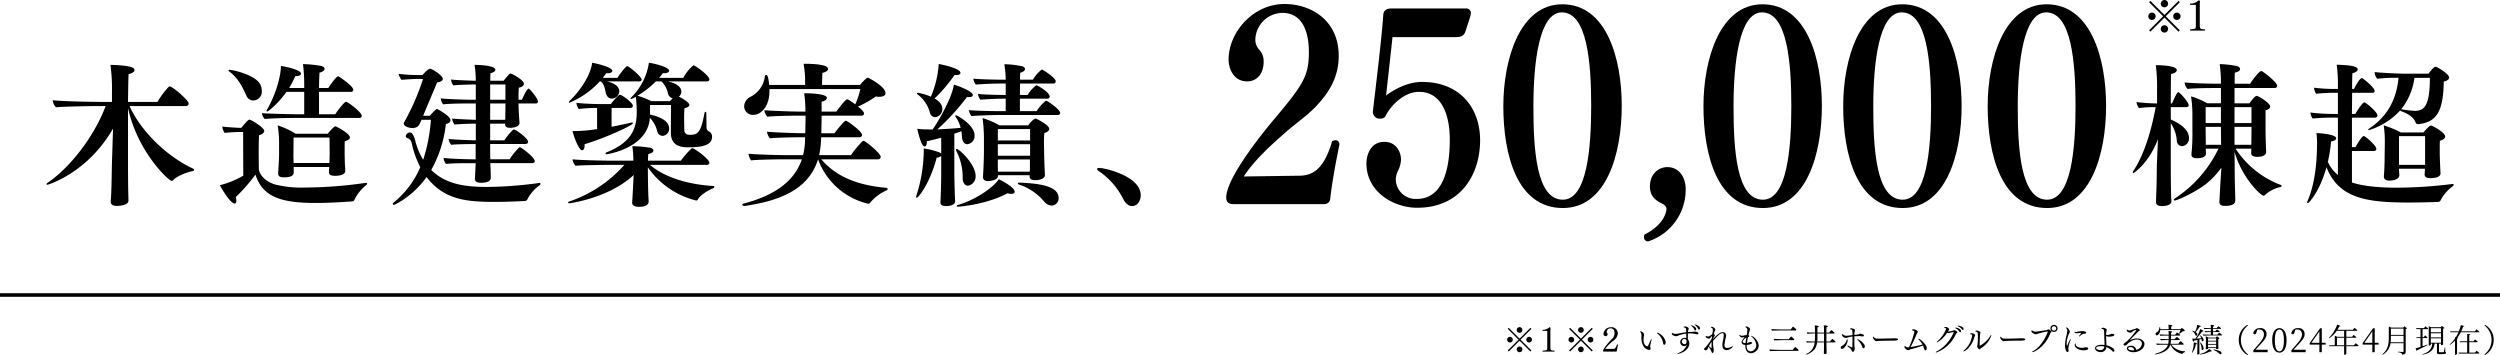
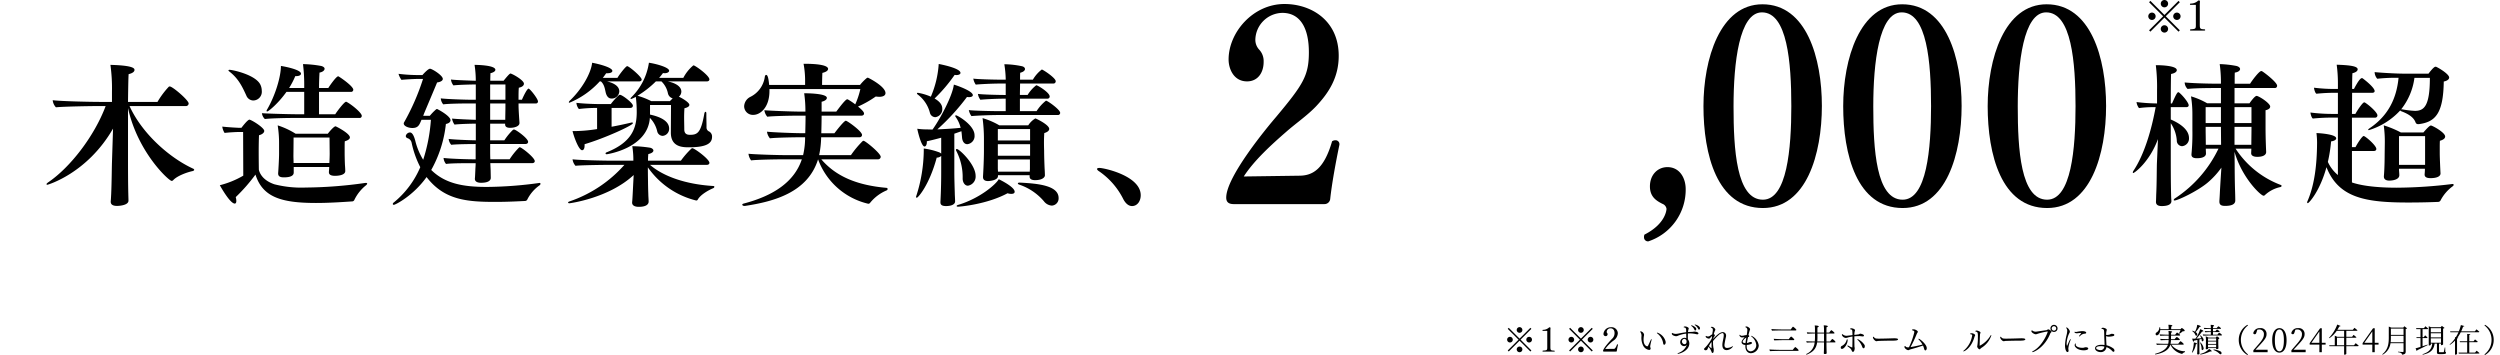
<svg xmlns="http://www.w3.org/2000/svg" width="696.656" height="98.931" viewBox="0 0 696.656 98.931">
  <g id="グループ_9" data-name="グループ 9" transform="translate(-210 -301)">
    <g id="header" transform="translate(210 301)">
      <g id="グループ_4" data-name="グループ 4">
        <g id="グループ_1" data-name="グループ 1">
          <path id="パス_1" data-name="パス 1" d="M35.8,55.917c0,1.247-2.408,1.462-3.182,1.462-1.247,0-1.763-.43-1.763-1.161v-.172c.043-.3.086-1.161.129-2.021.129-2.623.172-7.7.215-8.772l.3-9.417C24.273,48.392,13.223,51.488,13.223,51.488c-.172,0-.258-.043-.258-.172s.172-.3.473-.516c6.149-4.171,12.857-12.857,16-21.242H26.94c-1.806,0-9.331.129-11.352.344a3.315,3.315,0,0,1-.9-1.978c2.322.3,10.535.473,13.2.473H31.2V25.559a47.4,47.4,0,0,0-.43-7.482c6.579.172,6.708,1.032,6.708,1.419,0,.43-.473.9-1.634,1.161-.086,1.2-.129,4.257-.172,7.74h8.212a23.594,23.594,0,0,1,3.139-4.214.409.409,0,0,1,.3-.086c.774,0,5.246,3.827,5.246,4.73a.748.748,0,0,1-.817.731H36.1c3.483,7.654,11.094,14.405,17.759,17.458a.41.41,0,0,1,.258.3c0,.129-.129.258-.387.344-1.634.344-4.343,1.333-5.461,2.537a.6.6,0,0,1-.43.215c-.774,0-9.46-7.955-12.168-20.3V44.393c0,1.032,0,6.665.086,9.718,0,.387.043,1.29.043,1.763v.043Z" />
          <path id="パス_2" data-name="パス 2" d="M67.747,36.782H66.586c-.6,0-2.58.086-4,.258a4.152,4.152,0,0,1-.645-1.763c1.333.172,4.472.344,4.816.344h.516c.129-.172,1.72-2.279,2.236-2.279a.325.325,0,0,1,.172.043c1.032.387,3.956,2.279,3.956,3.1,0,.559-.731,1.032-1.462,1.2-.043.817-.086,2.709-.086,4.558,0,2.537.043,5.031.043,5.031.086.43.645,2.838,4.343,4.085a30.3,30.3,0,0,0,8.729.9,121.953,121.953,0,0,0,16.641-1.29h.129c.215,0,.344.086.344.215s-.129.258-.3.43A11.646,11.646,0,0,0,98.75,55.7a.7.7,0,0,1-.688.43c-2.58.172-6.278.43-10.019.43-9.761,0-14.877-1.677-16.855-7.912a47.567,47.567,0,0,1-5.5,6.278A3.894,3.894,0,0,1,65.856,56c0,.473-.172.731-.43.731-1.333,0-4-4.816-4.171-5.117a24.894,24.894,0,0,0,6.536-2.666l-.043-12.169Zm.9-10.148c-1.118-2.451-2.193-4.73-4.687-6.665-.215-.172-.3-.258-.3-.344s.129-.172.3-.172c.817,0,7.568,1.419,8.686,4.343a3.911,3.911,0,0,1,.3,1.5,2.436,2.436,0,0,1-2.322,2.709,2.136,2.136,0,0,1-1.978-1.376Zm13.072,6.235c-1.72,0-6.321.086-7.912.3a2.709,2.709,0,0,1-.817-1.634c1.118.129,8,.3,9.417.3h2.365V25.6H79.83c-2.365,3.311-5.031,5.461-5.375,5.461-.129,0-.172-.043-.172-.172a.686.686,0,0,1,.129-.344c2.322-3.956,3.87-9.2,3.87-12.169,1.419.215,5.59,1.075,5.59,2.15,0,.387-.473.688-1.333.688h-.258a22.068,22.068,0,0,1-1.72,3.311h4.214V23.366a45.565,45.565,0,0,0-.344-5.5,31.169,31.169,0,0,1,5.074.516c.645.172.946.473.946.774,0,.43-.473.9-1.419,1.075-.043.9-.129,2.537-.129,4.3h2.58c.473-.774,2.236-3.268,2.752-3.268a.158.158,0,0,1,.129.043c.688.387,4.085,2.752,4.085,3.7a.613.613,0,0,1-.688.6H88.9v6.235h4.515c.6-.946,2.537-3.483,3.01-3.483a.259.259,0,0,1,.172.043c1.462.774,4.214,3.053,4.214,3.87a.577.577,0,0,1-.645.6H81.723ZM96.213,47.661c0,1.2-2.107,1.333-2.838,1.333-1.118,0-1.72-.3-1.72-.989v-.086c0-.3.086-.86.086-1.376h-9.89v1.505c0,.473-.172,1.376-2.752,1.376-.989,0-1.591-.258-1.591-1.075V48.22c.043-.387.258-3.913.258-5.332V40.136a31.263,31.263,0,0,0-.387-5.2,21.908,21.908,0,0,1,4.988,2.322h8.987c.516-.688,1.72-2.064,2.15-2.064.129,0,4,1.978,4,3.1,0,.387-.387.774-1.419,1.075-.043.387-.043,1.2-.043,1.935v1.376c0,.774.043,2.494.086,3.354.043.43.086,1.29.086,1.591v.043ZM91.827,38.33H81.808c0,1.247-.043,5.031-.043,5.031,0,.645.043,1.419.043,2.064h9.976c.043-.774.086-1.935.086-2.58Z" />
          <path id="パス_3" data-name="パス 3" d="M150.392,50.972c.129,0,.215.086.215.258a.513.513,0,0,1-.215.387,10.675,10.675,0,0,0-3.44,3.956.7.7,0,0,1-.645.43c-1.634.086-4.859.258-8.213.258-7.912,0-14.276-.473-19.221-6.923-3.741,5.246-8.729,7.74-9.116,7.74-.215,0-.3-.129-.3-.258a.6.6,0,0,1,.258-.387,25.6,25.6,0,0,0,7.4-9.847,26.977,26.977,0,0,1-2.408-6.794,1.682,1.682,0,0,0-1.161-1.29.673.673,0,0,1-.473-.6,1.245,1.245,0,0,1,1.161-.989c.43,0,.989.387,1.5,2.365a18.692,18.692,0,0,0,2.193,5.246,46.517,46.517,0,0,0,2.15-11.137h-2.623l-.129.3c-.516,1.247-.9,1.978-2.408,1.978-1.2,0-2.408-.559-2.408-1.247a.694.694,0,0,1,.129-.387,64.207,64.207,0,0,0,5.246-12.04H116.9c-1.677,0-4.171.172-5.031.258a5.084,5.084,0,0,1-.817-1.677,45.518,45.518,0,0,0,6.106.344h.559c.516-.6,1.634-1.763,2.107-1.763.559,0,3.569,1.849,3.569,2.838,0,.473-.6.86-1.591.989-.989,2.408-2.494,5.934-3.612,8.6l-.258.688h1.849a13.886,13.886,0,0,1,1.763-1.806c.086-.043.129-.086.215-.086a.328.328,0,0,1,.215.086c.3.129,3.569,1.892,3.569,3.053,0,.43-.387.86-1.29,1.032a33.566,33.566,0,0,1-4.085,12.814c3.956,3.913,9.159,4.73,15.522,4.73a110.52,110.52,0,0,0,14.663-1.118h.043Zm-13.76-5.5.086,1.849.043,2.236c0,.258-.043,1.376-2.709,1.376-1.161,0-1.72-.43-1.72-1.075v-.129c.043-.258.086-1.462.129-2.322,0-.473.086-1.161.086-1.935H131.3c-1.462,0-5.676,0-7.009.215a2.927,2.927,0,0,1-.688-1.677c1.419.215,6.579.387,8.6.387h.344V40.136c-1.548,0-5.461.043-6.794.215a2.852,2.852,0,0,1-.731-1.634c1.247.172,5.2.344,7.568.387V34.46c-1.333,0-4.558.086-5.934.258a3.861,3.861,0,0,1-.688-1.677c1.161.129,4.9.3,6.622.344V28.827h-2.107c-1.2,0-5.547.043-6.966.258a2.927,2.927,0,0,1-.688-1.677c1.462.215,7.052.387,8.557.387h1.2V23.538c-1.333,0-4.859.086-6.235.258a3.261,3.261,0,0,1-.688-1.634c1.376.172,5.5.3,6.923.344a29.251,29.251,0,0,0-.344-4.429c.43,0,5.8.043,5.8,1.376,0,.344-.43.731-1.376.946,0,.43-.043,1.161-.043,2.107h3.7c.645-.774,1.634-2.021,1.935-2.021a.611.611,0,0,1,.258.086c.989.387,3.483,1.892,3.483,2.752,0,.516-.516.946-1.419,1.118-.086.774-.086,2.236-.086,3.354h.946c.645-1.5,1.505-3.1,1.849-3.1.387,0,2.623,2.838,2.623,3.569a.533.533,0,0,1-.6.559H144.5v.516c0,1.376.258,4.816.258,4.816v.129c0,.9-1.333,1.333-2.623,1.333-.946,0-1.376-.344-1.376-.946V34.46h-4.171V39.1h3.956a16.707,16.707,0,0,1,2.408-2.924.621.621,0,0,1,.3-.086c.473,0,3.913,2.451,3.913,3.44,0,.387-.344.6-.774.6h-9.8v1.892c0,.6,0,1.462.043,2.365h5.375a19.864,19.864,0,0,1,2.623-3.268c.086-.043.129-.086.215-.086.473,0,4.171,2.881,4.171,3.87,0,.344-.3.559-.731.559H136.632Zm4.214-21.93h-4.257v4.257h4.257Zm-.043,9.374c0-.731.043-2.107.043-3.01V28.827h-4.257v4.558H140.8Z" />
          <path id="パス_4" data-name="パス 4" d="M181.137,45.941c3.655,3.182,9.89,5.418,17.63,5.891.215,0,.3.129.3.215a.459.459,0,0,1-.3.387c-1.419.6-3.526,1.806-4.3,3.139a.474.474,0,0,1-.473.3,23.133,23.133,0,0,1-13.459-9.245c0,1.978.043,3.956.043,3.956,0,.86.043,2.494.086,3.655,0,.387.086,1.462.086,1.935,0,.387-.172,1.462-2.752,1.462-1.247,0-1.849-.473-1.849-1.161v-.129c.043-.387.086-.645.3-5.117l.129-2.451c-7.009,6.493-17.845,7.869-17.888,7.869-.258,0-.387-.086-.387-.215,0-.086.129-.215.387-.3A35.837,35.837,0,0,0,174,45.941h-4c-2.107,0-8.213.086-9.632.258a3.332,3.332,0,0,1-.817-1.806c1.462.215,8.471.387,11.48.387h5.461a23.87,23.87,0,0,0-.3-4.042,34.242,34.242,0,0,1,4.988.43c.559.129.9.473.9.774,0,.387-.43.774-1.419.989a17.616,17.616,0,0,0-.086,1.849h9.159a23.762,23.762,0,0,1,2.967-3.4c.086-.043.129-.086.215-.086.6,0,4.773,3.053,4.773,4.085,0,.344-.3.559-.731.559H181.136Zm-12-23.262c1.634.387,3.44,1.2,3.44,2.8a2.083,2.083,0,0,1-2.193,1.978c-.774,0-1.29-.6-1.548-1.5-.258-.946-.344-2.322-1.376-3.268h-.344a23.483,23.483,0,0,1-8.428,5.934c-.129,0-.172-.043-.172-.129a.709.709,0,0,1,.215-.387c3.4-3.225,5.934-7.611,6.278-10.621,1.462.258,5.633,1.247,5.633,2.279,0,.344-.473.645-1.333.645h-.387c-.3.43-.6.86-.946,1.29h4.085c.473-.86,2.322-3.268,2.709-3.268.516,0,4.042,2.967,4.042,3.741,0,.3-.3.516-.731.516H169.14Zm1.29,7.4v5.246c1.806-.344,3.655-.731,5.461-1.161.086,0,.129-.043.215-.043.172,0,.258.086.258.215,0,.6-7.912,4.214-13.458,5.848v.387c0,.86-.3,1.29-.688,1.29-.946,0-2.322-3.827-2.666-5.332h.731a42.977,42.977,0,0,0,6.106-.559V30.075a40.645,40.645,0,0,0-5.074.3,3.056,3.056,0,0,1-.688-1.72c1.677.215,4.9.344,6.364.344h3.225a17.13,17.13,0,0,1,2.279-2.494.611.611,0,0,1,.258-.086c.645,0,3.612,2.279,3.612,3.01,0,.344-.215.645-.731.645h-5.2Zm16.555-.817h-5.848v2.666c4,.86,5.332,2.365,5.332,3.913a1.982,1.982,0,0,1-1.806,2.021,1.6,1.6,0,0,1-1.505-1.2,7.861,7.861,0,0,0-2.064-3.827c-.559,8.514-11.954,10.148-12,10.148-.215,0-.344-.086-.344-.215s.086-.258.344-.344c7.009-2.8,8.342-6.751,8.342-11.223a32.619,32.619,0,0,0-.258-4.214,7.046,7.046,0,0,1-1.29.6c-.129,0-.172-.043-.172-.129s.086-.215.258-.387a16.956,16.956,0,0,0,4.859-9.589c1.806.258,5.633,1.247,5.633,2.236,0,.344-.473.688-1.29.688-.129,0-.258-.043-.43-.043a16.178,16.178,0,0,1-1.075,1.333h6.751a11.219,11.219,0,0,1,2.795-3.483,1.094,1.094,0,0,1,.3.086c1.29.688,4.171,2.924,4.171,3.827,0,.344-.3.559-.731.559H186.082c2.666.559,3.784,1.677,3.784,2.838a1.884,1.884,0,0,1-.688,1.419c1.2.559,2.924,1.677,2.924,2.279,0,.387-.43.731-1.376.946-.043.688-.086,1.591-.086,2.494,0,1.247.043,2.537.043,3.4,0,1.419.989,1.505,1.591,1.505,2.064,0,3.053-.516,4-5.934.043-.3.215-.473.344-.473s.215.172.215.473v.6c0,.9.043,1.935.043,2.795v.516a1.208,1.208,0,0,0,.6,1.032,1.584,1.584,0,0,1,.946,1.548c0,1.72-1.333,2.924-6.493,2.924-1.806,0-4.988-.129-4.988-4.085l.043-7.7Zm-.3-1.075c.129-.172.473-.473.774-.774a1.872,1.872,0,0,1-1.333-1.419,6.389,6.389,0,0,0-1.806-3.311h-1.548a26.92,26.92,0,0,1-5.117,4,20.263,20.263,0,0,1,3.827,1.5h5.2Z" />
          <path id="パス_5" data-name="パス 5" d="M228.867,44.393c4.257,4.988,10.363,7.267,18.189,7.955a.362.362,0,0,1,.3.3.494.494,0,0,1-.344.43,11.842,11.842,0,0,0-4.515,3.4.627.627,0,0,1-.559.3,19.639,19.639,0,0,1-13.975-12.384c-2.881,9.288-12.427,11.782-20.339,12.986h-.215c-.344,0-.559-.172-.559-.344,0-.129.086-.215.344-.3,8.385-2.193,14.146-6.063,16.253-12.341H218.46c-1.806,0-7.482.086-9.159.3a3.9,3.9,0,0,1-.731-1.849c1.548.172,7.654.387,11.008.387h4.214a21.062,21.062,0,0,0,.559-4.988h-.774c-1.806,0-7.353.086-9.03.3a3.617,3.617,0,0,1-.817-1.849c1.505.172,7.267.43,10.664.43.043-1.677.086-3.526.086-4.9h-1.763c-1.806,0-7.224.086-8.9.3A3.48,3.48,0,0,1,213,30.719c1.548.129,7.439.387,10.793.387h.645v-.129a33.954,33.954,0,0,0-.344-4.988c1.247,0,6.321.086,6.321,1.29,0,.43-.516.86-1.462,1.075v2.752h4.085c2.064-2.8,2.795-3.44,3.053-3.44a.611.611,0,0,1,.258.086,17.786,17.786,0,0,1,1.978,1.333,22.489,22.489,0,0,0,1.419-4.257H214.418v.516c0,4.687-2.623,6.665-4.472,6.665a2.422,2.422,0,0,1-2.58-2.408,3.081,3.081,0,0,1,1.677-2.58,7.347,7.347,0,0,0,4.085-5.633c.043-.344.215-.516.387-.516.473,0,.688,1.333.817,2.8h10.019V22.291a25.086,25.086,0,0,0-.43-4.515h.43c3.827,0,6.407.473,6.407,1.419,0,.43-.473.86-1.591,1.118-.043.946-.086,2.494-.086,3.354h10.578a12.711,12.711,0,0,1,1.849-1.892.572.572,0,0,1,.344-.129c.086,0,4.9,2.408,4.9,4.3,0,.645-.645,1.032-1.72,1.032a8.4,8.4,0,0,1-.989-.086,28.778,28.778,0,0,1-4.945,2.8c.086.086,1.677,1.29,1.677,1.935,0,.344-.258.6-.731.6H228.952c0,1.548-.043,3.268-.086,4.9h3.655s2.623-3.483,3.182-3.483c.387,0,4.515,2.924,4.515,3.956a.658.658,0,0,1-.731.645H228.823a26.238,26.238,0,0,1-.559,4.988h8.858a27.1,27.1,0,0,1,3.268-3.913.611.611,0,0,1,.258-.086c.473,0,4.773,3.483,4.773,4.472a.729.729,0,0,1-.774.688H228.866Z" />
          <path id="パス_6" data-name="パス 6" d="M266.148,56.132c0,.774-.946,1.29-2.537,1.29-1.161,0-1.548-.387-1.548-1.032v-.172c0-.043.215-3.483.215-8.213V43.447a1.774,1.774,0,0,1-1.247.473c-2.064,7.654-5.2,11.18-5.547,11.18-.129,0-.215-.086-.215-.258a1.094,1.094,0,0,1,.086-.3,42.176,42.176,0,0,0,2.064-12.47v-.688a19.488,19.488,0,0,1,4.214,1.032,2.1,2.1,0,0,1,.645.387V38.373c-1.419.387-2.752.731-4,.989v.215c0,.774-.3,1.247-.645,1.247-.946,0-1.978-4.6-2.021-4.945a18.2,18.2,0,0,0,2.064.172c.731,0,1.462.043,2.193.043,2.064-2.881,5.547-9.331,5.934-12.513.946.258,5.289,1.806,5.289,2.924,0,.344-.387.559-1.032.559a3.046,3.046,0,0,1-.6-.043,61.213,61.213,0,0,1-8.256,9.03c2.15-.086,4.343-.215,6.493-.43a8.908,8.908,0,0,0-1.376-3.01.572.572,0,0,1-.129-.3c0-.129.086-.172.215-.172.43,0,5.16,2.752,5.16,5.547a2.275,2.275,0,0,1-2.021,2.494c-.774,0-1.376-.688-1.462-1.892-.043-.473-.086-1.075-.172-1.72-.645.215-1.333.473-1.978.688V48.091c0,1.634.086,4.386.129,5.719,0,.559.086,1.72.086,2.279v.043Zm-5.719-28.68c1.806,1.032,2.15,2.064,2.15,2.838a2.246,2.246,0,0,1-1.935,2.365,1.586,1.586,0,0,1-1.505-1.2,9.25,9.25,0,0,0-3.4-5.117c-.172-.129-.215-.215-.215-.3,0-.129.086-.172.3-.172a15.336,15.336,0,0,1,3.569,1.075,27.449,27.449,0,0,0,2.193-9.116c.215.043,6.063,1.118,6.063,2.494,0,.344-.43.6-1.161.6-.129,0-.3-.043-.473-.043a43.143,43.143,0,0,1-5.59,6.579Zm7.826,22.36a15.865,15.865,0,0,0-1.763-7.74.464.464,0,0,1-.086-.3c0-.172.086-.258.215-.258.688,0,5.246,4.3,5.246,7.482a2.57,2.57,0,0,1-2.15,2.752c-.774,0-1.419-.774-1.462-1.935Zm-1.29,7.783c-.258,0-.387-.086-.387-.172,0-.129.172-.258.473-.344,5.977-1.806,10.449-5.676,11.266-7.138,1.591.774,4.429,2.365,4.429,3.483,0,.387-.3.6-.946.6a3.422,3.422,0,0,1-1.032-.172c-5.633,3.053-13.115,3.741-13.8,3.741Zm11.094-25.542c-1.892,0-6.364.172-7.353.3a4.169,4.169,0,0,1-.731-1.677c.946.172,6.493.3,8.6.3h1.677V27.5h-.6c-1.892,0-5.461.172-6.45.3a3.429,3.429,0,0,1-.688-1.634c.946.172,5.5.3,7.611.3h.129V23.281h-1.634c-1.892,0-5.719.172-6.708.3a4.087,4.087,0,0,1-.688-1.677c.946.172,5.848.3,7.955.3h1.075v-.215a28.949,28.949,0,0,0-.387-4.085,24.454,24.454,0,0,1,4.945.559c.516.129.817.43.817.774,0,.387-.43.817-1.333,1.032-.043.43-.043,1.118-.043,1.935h3.569a9.7,9.7,0,0,1,2.494-2.838c.258,0,3.87,2.322,3.87,3.268a.621.621,0,0,1-.688.645h-9.245c0,.989-.043,2.107-.043,3.182h2.15a9.977,9.977,0,0,1,2.408-2.709c.387,0,3.741,2.021,3.741,3.139a.6.6,0,0,1-.645.6h-7.654v3.483h4.644a11.672,11.672,0,0,1,2.623-2.924c.43,0,3.956,2.494,3.956,3.4a.6.6,0,0,1-.645.6H278.059Zm8.858,16.77H278.1v.215c0,1.333-2.709,1.419-2.752,1.419-.946,0-1.419-.387-1.419-1.118v-.172s.258-4,.258-7.267V38.761a43.562,43.562,0,0,0-.387-5.848,20.587,20.587,0,0,1,4.687,2.021h8.041A6.024,6.024,0,0,1,288.508,33c.172,0,3.87,1.763,3.87,2.924,0,.43-.387.86-1.376,1.161-.043.645-.086,1.677-.086,2.58,0,1.247.043,2.322.043,2.322,0,1.634.086,3.827.129,4.859.043.6.086,1.548.086,2.064,0,.258-.387,1.29-2.752,1.29-1.118,0-1.505-.43-1.505-.989v-.387Zm.129-12.857h-8.987v3.182h8.987Zm0,4.214h-8.987v3.225h8.987ZM287,44.437h-8.944v2.451c0,.344.043.645.043.946h8.858c0-.3.043-.559.043-.817Zm-2.8,6.45c5.246.258,10.793.86,10.793,4.3a2,2,0,0,1-1.892,2.107,3.012,3.012,0,0,1-2.193-1.2,15.516,15.516,0,0,0-6.88-4.644c-.258-.086-.387-.215-.387-.344s.172-.215.473-.215h.086Z" />
          <path id="パス_7" data-name="パス 7" d="M313.018,55.487a20.512,20.512,0,0,0-6.665-7.7c-.43-.258-.645-.516-.645-.688,0-.215.258-.3.688-.3,1.247,0,11.481,2.193,11.481,7.611,0,1.677-.989,3.01-2.408,3.01C314.609,57.422,313.749,56.863,313.018,55.487Z" />
          <path id="パス_8" data-name="パス 8" d="M343.88,56.88c-1.254,0-2.178-.363-2.178-1.815,0-5.881,11.615-19.82,13.859-22.434,7.589-9.075,9.173-11.544,9.173-18.078,0-6.679-2.376-10.963-7.392-10.963a7.654,7.654,0,0,0-7.523,7.4,4.024,4.024,0,0,0,1.122,2.9,4.618,4.618,0,0,1,1.188,3.2v.145c0,3.049-1.65,5.445-4.62,5.445-3.762,0-5.147-3.558-5.147-6.1,0-7.551,6.8-15.464,15.574-15.464,7.458,0,15.113,4.574,15.113,14.448,0,6.026-2.771,10.309-6.335,14.085-2.508,2.614-5.609,4.719-8.249,7.042-4.092,3.557-8.976,7.986-11.879,12.488l15.442-.218c3.762,0,6.93-1.815,9.173-9.583a1.55,1.55,0,0,1,.858-.291,1.078,1.078,0,0,1,1.188,1.162v.073c-1.056,5.082-2.112,10.89-2.574,15.174a1.6,1.6,0,0,1-1.584,1.379h-25.21Z" />
-           <path id="パス_9" data-name="パス 9" d="M388.033,10.343c-.264,2.759-1.452,13.141-1.782,16.263,1.716-1.307,5.676-3.775,10.031-3.775,10.361,0,16.168,7.042,16.168,16.263,0,9.293-5.213,18.8-17.554,18.8-6.468,0-14.123-4.356-14.123-12.342,0-2.033.924-6.026,5.016-6.026,3.168,0,4.62,2.686,4.62,5.01a8.4,8.4,0,0,1-.858,3.122,5.352,5.352,0,0,0-.594,2.4,5.527,5.527,0,0,0,5.874,5.373c6.863,0,9.173-7.478,9.173-16.48,0-7.26-2.441-13.359-8.579-13.359-3.63,0-7.523,3.049-9.5,7.042a2.086,2.086,0,0,1-1.32.436,1.9,1.9,0,0,1-2.045-1.96c.858-7.26,2.441-20.256,2.9-26.863.066-1.089.594-1.887,2.31-1.887h20.722a1.271,1.271,0,0,1,1.386,1.379c0,.145-.066.29-.066.436-.132.653-1.452,4.574-1.452,4.574-.4,1.307-1.386,1.6-2.706,1.6h-17.62Z" />
-           <path id="パス_10" data-name="パス 10" d="M418.921,29.582c0-13.141,4.62-28.387,16.433-28.387,12.341,0,16.565,15.1,16.565,28.314,0,13.431-4.29,28.46-16.433,28.46-12.8,0-16.565-14.956-16.565-28.387Zm24.484,0c0-12.2-1.122-26.136-8.183-26.136-6.335,0-7.919,14.085-7.919,26.209,0,11.906.792,25.991,8.184,25.991,6.731,0,7.919-14.23,7.919-26.064Z" />
          <path id="パス_11" data-name="パス 11" d="M459.247,67.262a1.107,1.107,0,0,1-1.122-1.162,1.421,1.421,0,0,1,.132-.726c6.006-3.049,6.138-7.042,6.138-7.188a1.767,1.767,0,0,0-1.122-1.379c-1.914-.944-3.5-2.1-3.5-4.864,0-3.267,2.178-5.373,4.884-5.373,3.3,0,5.082,2.9,5.082,6.171a15.143,15.143,0,0,1-10.427,14.52h-.066Z" />
          <path id="パス_12" data-name="パス 12" d="M474.69,29.582c0-13.141,4.62-28.387,16.433-28.387,12.341,0,16.565,15.1,16.565,28.314,0,13.431-4.29,28.46-16.433,28.46-12.8,0-16.565-14.956-16.565-28.387Zm24.484,0c0-12.2-1.122-26.136-8.183-26.136-6.335,0-7.919,14.085-7.919,26.209,0,11.906.792,25.991,8.184,25.991,6.731,0,7.919-14.23,7.919-26.064Z" />
          <path id="パス_13" data-name="パス 13" d="M513.63,29.582c0-13.141,4.62-28.387,16.433-28.387,12.341,0,16.565,15.1,16.565,28.314,0,13.431-4.29,28.46-16.433,28.46-12.8,0-16.565-14.956-16.565-28.387Zm24.484,0c0-12.2-1.122-26.136-8.183-26.136-6.335,0-7.919,14.085-7.919,26.209,0,11.906.792,25.991,8.184,25.991,6.731,0,7.919-14.23,7.919-26.064Z" />
          <path id="パス_14" data-name="パス 14" d="M553.89,29.582c0-13.141,4.62-28.387,16.433-28.387,12.341,0,16.565,15.1,16.565,28.314,0,13.431-4.29,28.46-16.433,28.46-12.8,0-16.565-14.956-16.565-28.387Zm24.484,0c0-12.2-1.122-26.136-8.183-26.136-6.335,0-7.919,14.085-7.919,26.209,0,11.906.792,25.991,8.184,25.991,6.731,0,7.919-14.23,7.919-26.064Z" />
          <path id="パス_15" data-name="パス 15" d="M605.088,56.046c0,.387-.172,1.376-2.709,1.376-1.161,0-1.591-.473-1.591-1.161v-.172c.043-.3.043-1.419.086-2.279.129-2.537.129-6.837.172-8.213l.3-6.837c-2.451,6.579-6.622,9.46-6.88,9.46-.086,0-.129-.043-.129-.172a1.043,1.043,0,0,1,.215-.516c3.01-4.558,4.988-11.309,6.149-17.673h-.172a30.148,30.148,0,0,0-4.472.258,3.406,3.406,0,0,1-.688-1.677,50.6,50.6,0,0,0,5.719.387V25.172a49.48,49.48,0,0,0-.344-7.009h.3c.774,0,5.547.086,5.547,1.376,0,.43-.473.86-1.591,1.075-.043.6-.086,4.085-.086,8.213h.344c.946-2.107,1.419-3.139,1.763-3.139.387,0,2.881,2.752,2.881,3.655,0,.344-.3.516-.645.516h-4.343V33.3c2.107.9,5.074,2.623,5.074,5.16a2.135,2.135,0,0,1-1.935,2.279,1.536,1.536,0,0,1-1.462-1.591,9.841,9.841,0,0,0-1.677-4.816V44.393c0,1.333,0,6.708.086,9.675,0,.516.043,1.333.086,1.935Zm26.4-13.631c0,.129,0,1.29-2.494,1.29-1.075,0-1.677-.387-1.677-.989v-.043c0-.258.043-.774.043-1.247h-4.386a25.855,25.855,0,0,0,12.556,10.1c.215.086.258.172.258.258,0,.172-.129.3-.344.344a9.121,9.121,0,0,0-4.3,2.236.467.467,0,0,1-.387.172c-.731,0-6.02-4.945-8.083-12.255l.043,3.354c0,2.15.043,5.16.086,6.708.043,1.2.086,2.666.086,3.526,0,1.161-1.247,1.505-2.838,1.505-1.032,0-1.591-.258-1.591-1.2V56c.043-.645.086-1.333.129-2.236,0,0,.086-1.892.43-7.052a22.3,22.3,0,0,1-3.87,4.214c-2.709,2.279-8.256,4.945-9.2,4.945-.129,0-.215-.043-.215-.129,0-.129.129-.344.43-.516a34.164,34.164,0,0,0,12.04-13.8h-3.526c0,.559.043,1.118.043,1.376,0,.43-.3,1.29-2.537,1.29-.9,0-1.505-.258-1.505-.989v-.129a59.419,59.419,0,0,0,.258-6.794v-4.3a31.418,31.418,0,0,0-.387-5.031,20.412,20.412,0,0,1,4.515,1.935h3.827V24.527h-.86c-1.505,0-6.192,0-8.428.258a2.633,2.633,0,0,1-.817-1.806c1.72.172,5.676.344,9.632.344h.473v-.43a37.046,37.046,0,0,0-.344-5.031,28.888,28.888,0,0,1,4.644.516c.688.172,1.032.516,1.032.86,0,.43-.516.86-1.462.989-.043.258-.043,1.419-.043,3.1h4.3c.43-.731,2.494-3.526,3.1-3.526a.322.322,0,0,1,.215.043c.645.344,4.214,3.1,4.214,4.042a.621.621,0,0,1-.688.645h-11.18v4.257h4.171c.086-.129,1.419-2.064,1.978-2.064a.388.388,0,0,1,.215.043c1.247.473,3.569,2.15,3.569,2.924,0,.43-.344.817-1.29,1.032v4.945c0,3.1.172,6.708.172,6.708v.043Zm-12.6-12.556h-4.257v4.429h4.257Zm0,5.5h-4.257v1.161c0,.516.043,2.58.043,3.827h4.257Zm8.514-5.5h-4.729v4.429H627.4V29.859Zm0,5.5h-4.729v4.988h4.687c0-1.075.043-3.569.043-4.3v-.688Z" />
          <path id="パス_16" data-name="パス 16" d="M655.4,42.071v8.772c3.655,1.247,9.073,1.462,12.427,1.462a130.811,130.811,0,0,0,15.566-1.032h.043c.215,0,.3.086.3.215a.455.455,0,0,1-.215.387,11.363,11.363,0,0,0-3.4,3.913.782.782,0,0,1-.688.473c-1.935.086-5.031.172-8.3.172-11.782,0-19.436-1.2-22.833-9.847-1.806,6.622-4.859,10.019-5.2,10.019-.129,0-.172-.043-.172-.215a.578.578,0,0,1,.086-.344c1.978-4.558,2.623-10.148,2.666-16.168a22.093,22.093,0,0,0-.172-2.8c1.29.043,5.5.387,5.5,1.462,0,.387-.473.731-1.419.86a41.984,41.984,0,0,1-.9,5.719,10.2,10.2,0,0,0,2.795,3.655v-16h-1.763a52.043,52.043,0,0,0-5.2.258c-.344-.129-.645-1.161-.688-1.677a48.136,48.136,0,0,0,6.536.387h1.118V25.86h-.9a49.49,49.49,0,0,0-5.074.258c-.344-.129-.645-1.161-.688-1.677a46.762,46.762,0,0,0,6.407.344h.258v-1.72a38.418,38.418,0,0,0-.344-5.031c4.257.129,5.848.516,5.848,1.29,0,.43-.473.86-1.462,1.075-.043.645-.086,2.236-.086,4.386h.516c1.247-2.365,1.849-3.01,2.193-3.01a.468.468,0,0,1,.215.043c.129.086,3.354,2.494,3.354,3.569,0,.258-.215.473-.688.473h-5.59c0,1.72-.043,3.741-.043,5.891h.946c.688-1.247,2.064-3.225,2.451-3.225a.468.468,0,0,1,.215.043c1.419.9,3.483,2.838,3.483,3.569a.621.621,0,0,1-.688.645H655.4V41h.989c.645-1.247,1.892-3.1,2.279-3.1.43,0,3.526,2.623,3.526,3.612,0,.3-.215.559-.688.559H655.4Zm21.328-21.542c.258-.344,1.462-1.935,1.935-1.935a.545.545,0,0,1,.258.043c1.161.559,3.569,2.107,3.569,2.967,0,.43-.43.9-1.505,1.118-.129,8.815-2.279,11.266-6.923,11.868h-.215a.7.7,0,0,1-.731-.516c-.559-1.462-2.107-2.365-3.913-3.053a.584.584,0,0,1-.344-.258,19.687,19.687,0,0,1-8.729,5.5c-.129,0-.215-.043-.215-.086,0-.086.129-.258.387-.43,5.2-3.483,7.525-8.3,8.084-14.061a46.335,46.335,0,0,0-5.934.258,2.932,2.932,0,0,1-.731-1.849c1.72.172,5.891.43,8.342.43h6.665ZM680.08,48.35c0,.645-.731,1.29-2.795,1.29-1.118,0-1.634-.344-1.634-.989v-.086c.043-.43.086-1.032.086-1.548h-7.224v.172c0,.43.086,1.075.086,1.634,0,1.161-1.677,1.505-2.795,1.505-.946,0-1.505-.387-1.505-1.118v-.129c.215-2.365.215-5.805.215-6.02l.043-3.139a32.7,32.7,0,0,0-.3-4.988,27.236,27.236,0,0,1,4.773,1.978h6.278c1.591-1.849,1.935-1.935,2.107-1.935.387,0,3.956,1.935,3.956,3.053,0,.473-.387.9-1.462,1.2-.043.473-.043,1.333-.043,2.064v1.333c0,1.376.172,4.988.215,5.676v.043Zm-4.3-10.406h-7.267v8h7.267Zm-6.407-7.482a25.409,25.409,0,0,0,3.569.43c2.537,0,4.171-1.29,4.171-9.2h-4.3a17.837,17.837,0,0,1-3.7,8.772h.258Z" />
        </g>
-         <line id="線_1" data-name="線 1" x2="696.656" transform="translate(0 82.206)" fill="none" stroke="#000" stroke-miterlimit="10" stroke-width="1" />
        <g id="グループ_2" data-name="グループ 2" transform="translate(12)">
          <path id="パス_17" data-name="パス 17" d="M408.774,95.438a.788.788,0,1,1,.783-.792A.78.78,0,0,1,408.774,95.438Zm5.689,2.512-3.016-3.016-3.016,3.016-.279-.288,3.016-3.007-3.016-3.016.279-.288,3.016,3.016,3.016-3.016.279.288-3.016,3.007,3.016,3.016-.279.288Zm-3.016-5.213a.788.788,0,1,1,.783-.792A.78.78,0,0,1,411.447,92.737Zm0,5.411a.788.788,0,1,1,.783-.792A.78.78,0,0,1,411.447,98.148Zm2.674-2.71a.788.788,0,1,1,.783-.792A.779.779,0,0,1,414.121,95.438Z" />
          <path id="パス_18" data-name="パス 18" d="M421.249,97.869c0,.063-.045.108-.171.108H418c-.108,0-.162-.045-.162-.108a.221.221,0,0,1,.117-.171c1.17-.045,1.206-.144,1.206-.981V92.3c0-.072-.036-.1-.081-.1h-1.107c-.108-.027-.153-.09-.153-.144s.045-.117.144-.144a2.474,2.474,0,0,0,1.6-.567.391.391,0,0,1,.288-.144c.162,0,.216.135.216.27V91.5c-.009.171-.036.4-.036.729v4.312c0,1.044.036,1.135,1.1,1.17a.2.2,0,0,1,.117.162Z" />
          <path id="パス_19" data-name="パス 19" d="M425.874,95.438a.788.788,0,1,1,.783-.792A.78.78,0,0,1,425.874,95.438Zm5.69,2.512-3.016-3.016-3.016,3.016-.279-.288,3.016-3.007-3.016-3.016.279-.288,3.016,3.016,3.016-3.016.279.288-3.016,3.007,3.016,3.016-.279.288Zm-3.016-5.213a.788.788,0,1,1,.783-.792A.781.781,0,0,1,428.548,92.737Zm0,5.411a.788.788,0,1,1,.783-.792A.781.781,0,0,1,428.548,98.148Zm2.673-2.71a.788.788,0,1,1,.784-.792A.78.78,0,0,1,431.221,95.438Z" />
          <path id="パス_20" data-name="パス 20" d="M438.538,97.842a.248.248,0,0,1-.135.135h-3.448c-.108,0-.243-.054-.243-.189,0-.261.36-1.116,2.44-3.313a2.137,2.137,0,0,0,.765-1.647c0-.729-.342-1.342-1.134-1.342a1.038,1.038,0,0,0-1.054,1.026c0,.036.009.081.009.117s.063.09.108.153a.554.554,0,0,1,.126.333.52.52,0,0,1-.558.558.6.6,0,0,1-.585-.648,2.042,2.042,0,0,1,2.044-1.836,1.74,1.74,0,0,1,1.954,1.7,2.649,2.649,0,0,1-1.188,2.008,10.784,10.784,0,0,0-2.323,2.332l2.467-.009c.126,0,.513-.27.828-1.251a.249.249,0,0,1,.081-.009c.09,0,.18.036.18.153-.153.648-.261,1.233-.333,1.729Z" />
          <path id="パス_21" data-name="パス 21" d="M447.843,96.491a2,2,0,0,0,.108.513.694.694,0,0,1,.018.135.391.391,0,0,1-.441.369,2.216,2.216,0,0,1-1.575-1.08,4.893,4.893,0,0,1-.531-2.791,1.7,1.7,0,0,0-.288-1.071c-.063-.081-.09-.126-.09-.162,0-.063.243-.063.243-.063a1.178,1.178,0,0,1,.855.918,1.761,1.761,0,0,1-.055.378,6.247,6.247,0,0,0-.09,1c0,1.755,1,1.873,1.009,1.873.126,0,.2-.081.261-.2.225-.441.513-1.116.747-1.6.063-.126.135-.2.18-.2.027,0,.054.036.054.1a.6.6,0,0,1-.027.162,14.129,14.129,0,0,0-.378,1.719Zm4.321-1.071c0,.234-.144.648-.414.648-.081,0-.162-.045-.234-.171a1.692,1.692,0,0,1-.081-.387,4.308,4.308,0,0,0-1.611-2.593.193.193,0,0,1-.108-.144c0-.045.045-.081.117-.081a3.582,3.582,0,0,1,2.278,2.368,1.344,1.344,0,0,1,.054.36Z" />
          <path id="パス_22" data-name="パス 22" d="M461.29,92.9c0,.063-.027.261-.324.261a1.534,1.534,0,0,1-.252-.036,8.461,8.461,0,0,0-1.873-.225c-.153,0-.315.009-.477.018-.018.333-.018.675-.018.99,0,.243,0,.477.009.648a1.462,1.462,0,0,1,.108.144,1.905,1.905,0,0,1,.288,1.017c-.018,2.026-2.7,2.881-3.169,2.881-.081,0-.126-.018-.126-.054s.09-.117.288-.2a3.75,3.75,0,0,0,2.323-2.287.916.916,0,0,1-.766.4,1.093,1.093,0,0,1-1.089-1.116,1.218,1.218,0,0,1,1.17-1.206.874.874,0,0,1,.531.144c-.018-.387-.027-.864-.036-1.314a8.781,8.781,0,0,0-2.26.576,1.31,1.31,0,0,1-.522.153c-.3,0-1.224-.234-1.224-.711,0-.09.036-.2.108-.2.036,0,.063.027.117.054a2.045,2.045,0,0,0,.937.2,5.57,5.57,0,0,0,.945-.144c.945-.18,1.225-.225,1.9-.315l-.009-.369c0-.4,0-.792-.351-.918-.153-.054-.342-.027-.342-.126,0-.171.271-.2.387-.2.423,0,1.026.306,1.026.549a.866.866,0,0,1-.072.261,3.687,3.687,0,0,0-.126.756c.378-.027.756-.045,1.134-.045a2.283,2.283,0,0,0,.4-.054,1.483,1.483,0,0,1,.288-.036c.288,0,1.071.162,1.071.5Zm-3.961,1.521a.755.755,0,0,0,.037,1.494c.351,0,.612-.189.612-.72a.691.691,0,0,0-.648-.774Zm3.358-2.728c0,.207-.153.414-.3.414-.108,0-.144-.072-.288-.378a2.417,2.417,0,0,0-.756-.882c-.063-.045-.09-.09-.09-.117,0-.045.045-.081.117-.081C459.49,90.648,460.687,91.107,460.687,91.692Zm1.035-.207c0,.189-.126.369-.261.369-.09,0-.171-.063-.243-.216a2.551,2.551,0,0,0-.882-1.017c-.063-.045-.09-.09-.09-.117,0-.045.062-.072.135-.072.1,0,1.341.369,1.341,1.053Z" />
          <path id="パス_23" data-name="パス 23" d="M469.129,97.563c-.369,0-1.17-.153-1.17-1.422,0-.864.324-1.71.378-2.566,0-.054.009-.1.009-.144,0-.423-.145-.612-.378-.612a2.024,2.024,0,0,0-1.035.549,12.564,12.564,0,0,0-1.576,1.675v.36a8.553,8.553,0,0,0,.108,1.494c.018.108.072.225.081.333s.009.225.009.324c0,.4-.072.8-.342.8-.2,0-.262-.279-.315-.432a4.55,4.55,0,0,0-.693-1.17.567.567,0,0,1-.081-.135c-.117.234-.207.414-.234.486-.126.315-.225.5-.639.5a.411.411,0,0,1-.4-.342.292.292,0,0,1,.117-.207,10.018,10.018,0,0,0,1.018-1.161,9.347,9.347,0,0,0,1.035-1.611c.018-.216.036-.432.063-.648a2.133,2.133,0,0,0-.252.243c-.1.1-.18.2-.3.315a.45.45,0,0,1-.333.171c-.225,0-.892-.243-.892-.585,0-.144.054-.162.09-.162a.3.3,0,0,1,.108.036,1.013,1.013,0,0,0,.459.117,1.057,1.057,0,0,0,.657-.279,4.1,4.1,0,0,1,.514-.324c.027-.234.062-.459.107-.666a4.09,4.09,0,0,0,.063-.531.652.652,0,0,0-.243-.585,1.284,1.284,0,0,0-.2-.072c-.054-.027-.108-.054-.108-.108,0-.117.189-.135.252-.135.378,0,.99.432.99.81a.647.647,0,0,1-.1.27,4.347,4.347,0,0,0-.324,1c.144.036.3.1.3.252a.425.425,0,0,1-.063.2c-.063.108-.216.342-.4.639,0,.063-.009.117-.009.18.883-.909,1.837-1.873,2.692-1.873a.934.934,0,0,1,.9,1.035,2.215,2.215,0,0,1-.018.234,19.437,19.437,0,0,0-.432,2.287v.054c0,.5.225.8.711.8a2.993,2.993,0,0,0,1.4-.387.529.529,0,0,1,.225-.09c.036,0,.054.018.054.045a2.271,2.271,0,0,1-1.8,1.044ZM464.618,95.7c-.153.279-.288.54-.414.765a1.3,1.3,0,0,1,.36.3c.108.108.279.279.324.279s.062-.108.062-.171c0-.162-.009-.351-.009-.567,0-.3.009-.639.018-1-.108.126-.234.261-.342.4Z" />
          <path id="パス_24" data-name="パス 24" d="M478.1,96.257a2.263,2.263,0,0,1-2.2,2.17c-.928,0-1.531-.828-1.531-1.882,0-.144,0-.279.009-.414-.937-.054-1.071-.594-1.071-.774,0-.216.1-.54.855-1.4a4.079,4.079,0,0,1-.612.072.753.753,0,0,1-.837-.648c0-.054.018-.081.063-.081a.376.376,0,0,1,.216.144.6.6,0,0,0,.414.126,3.687,3.687,0,0,0,.729-.117,4.193,4.193,0,0,1,.612-.081c.1-.612.171-1.206.171-1.368a.774.774,0,0,0-.423-.783c-.108-.036-.145-.072-.145-.108,0-.081.207-.144.315-.144.351,0,1.017.459,1.017.765a.806.806,0,0,1-.072.27c-.1.234-.352,1.224-.387,1.386a.288.288,0,0,1,.225.27.259.259,0,0,1-.234.252.518.518,0,0,0-.09.018c-.108.5-.252,1.144-.315,1.648a1.641,1.641,0,0,0,.6-.18.852.852,0,0,1,.387-.09c.315,0,.423.126.423.261,0,.351-.964.522-1.468.558-.009.108-.009.216-.009.324a2.916,2.916,0,0,0,.018.4,1.088,1.088,0,0,0,1.107,1.053,1.719,1.719,0,0,0,1.54-1.782,3.432,3.432,0,0,0-1.3-2.314c-.09-.081-.126-.144-.126-.18s.018-.054.062-.054a3.483,3.483,0,0,1,2.053,2.683Zm-4.474-1.044c0,.324.45.387.783.4.036-.423.1-.828.171-1.242l.054-.288c-.4.153-1.008.819-1.008,1.135Z" />
          <path id="パス_25" data-name="パス 25" d="M489.2,97.608a.163.163,0,0,1-.171.162H484.2c-.414,0-2.6.045-2.953.081a1.086,1.086,0,0,1-.171-.477c.6.081,3.1.126,3.619.126h2.89a4.721,4.721,0,0,1,.675-.8c.081,0,.937.684.937.909Zm-.621-5.69a.158.158,0,0,1-.171.162H484.5c-.414,0-2.35.036-2.7.072a1.05,1.05,0,0,1-.171-.468c.6.081,2.836.126,3.358.126h2.025c.414-.594.585-.774.63-.774.09,0,.937.684.937.882Zm-.585,2.71a.163.163,0,0,1-.171.162h-3.1c-.414,0-1.926.036-2.277.072a1.014,1.014,0,0,1-.171-.459c.36.045,1.81.117,2.521.117h1.692a2.9,2.9,0,0,1,.612-.738c.126,0,.892.666.892.846Z" />
          <path id="パス_26" data-name="パス 26" d="M499.487,95.276a.15.15,0,0,1-.171.144h-2.35v.432c0,.432.018,1.395.045,2.152,0,.09.018.279.018.387s-.117.261-.468.261c-.145,0-.333-.027-.333-.207v-.009c0-.063.009-.216.018-.423.036-.684.036-1.747.036-2.161V95.42h-1.917c-.27,1.864-1.179,2.665-2.872,3.4-.009,0-.019.009-.027.009-.063,0-.162-.072-.162-.135a.065.065,0,0,1,.036-.054,3.815,3.815,0,0,0,2.332-3.223c-.342,0-1.737.018-2.152.063a.639.639,0,0,1-.171-.4c.352.036,1.549.072,2.359.081a13.016,13.016,0,0,0,.063-1.4v-.828h-.144c-.126,0-1.485.036-1.945.081a.615.615,0,0,1-.171-.378V92.6c.378.036,1.485.081,2.26.081,0-.441-.009-.792-.009-1.053a5.045,5.045,0,0,0-.072-.936c1.071.036,1.125.207,1.125.279,0,.09-.1.189-.351.261-.018.288-.018.873-.018,1.449h1.836v-.666a8.469,8.469,0,0,0-.081-1.359c.459.018,1.144.072,1.144.288,0,.081-.117.18-.36.243-.018.315-.018.873-.027,1.494h.792a4.643,4.643,0,0,1,.513-.657c.018-.009.027-.018.045-.018.1,0,.892.621.892.783a.148.148,0,0,1-.162.153h-2.08c0,.792,0,1.647.009,2.224h1.008a5.89,5.89,0,0,1,.567-.693.066.066,0,0,1,.054-.018,2.236,2.236,0,0,1,.892.819Zm-3.2-2.341h-1.836c.009.414.009.81.009,1.062a11.429,11.429,0,0,1-.055,1.161l1.882.009V92.934Z" />
          <path id="パス_27" data-name="パス 27" d="M501.276,97.23a.334.334,0,0,1-.324-.369.489.489,0,0,1,.315-.468,2.434,2.434,0,0,0,1.288-1.539c.027-.108.081-.3.189-.3.063,0,.126.063.126.189,0,1.143-.955,2.485-1.593,2.485Zm6.14-3.718c0,.045-.009.234-.324.234a2.055,2.055,0,0,1-.243-.018q-.094-.014-.243-.027a4.033,4.033,0,0,0-.5-.045c-.423.009-.882.018-1.368.063v.7c0,.747.018,1.467.027,2.106a1.981,1.981,0,0,0,.054.333.452.452,0,0,1,.018.108v.081c0,.126-.063,1-.495,1-.153,0-.216-.072-.369-.4a1.391,1.391,0,0,0-.45-.63c-.216-.189-.45-.342-.612-.468a.245.245,0,0,1-.107-.171.1.1,0,0,1,.107-.1.338.338,0,0,1,.145.045,7.053,7.053,0,0,0,1.044.513c.063,0,.081-.072.081-.144.018-.765.036-1.6.036-2.4v-.513a8.889,8.889,0,0,0-1.206.243,2.848,2.848,0,0,1-.648.153,1.292,1.292,0,0,1-1.107-.855.208.208,0,0,1,.162-.207c.045,0,.09.072.18.135a1.657,1.657,0,0,0,.972.324q.045,0,1.647-.189c0-.4-.027-.765-.036-1.008,0-.468-.216-.558-.468-.6-.117-.018-.171-.063-.171-.108,0-.09.216-.189.4-.189.144,0,.981.18.981.549a.578.578,0,0,1-.054.216,3.765,3.765,0,0,0-.126,1.08c1.215-.144,1.225-.144,1.368-.216a.527.527,0,0,1,.288-.126c.045,0,1.018.153,1.018.54Zm.234,2.971c0,.216-.081.567-.351.567-.072,0-.243-.063-.36-.378a4.955,4.955,0,0,0-1.26-1.936.234.234,0,0,1-.1-.162c0-.054.036-.081.1-.081a4.644,4.644,0,0,1,1.9,1.638.793.793,0,0,1,.072.351Z" />
          <path id="パス_28" data-name="パス 28" d="M516.919,94.565c0,.144-.261.3-.675.324-.054,0-.378.036-.6.036-2.134,0-4.339.081-4.375.09a1.6,1.6,0,0,1-.36.072c-.387,0-.99-.684-.99-1.089,0-.09.036-.162.1-.162a.139.139,0,0,1,.108.063,2.314,2.314,0,0,0,.351.306c.153.135.441.162,1.134.162,1.225,0,3.493-.081,4.168-.1.432,0,1.143.027,1.143.3Z" />
          <path id="パス_29" data-name="パス 29" d="M524.92,96.987c0,.432-.216.657-.4.657-.2,0-.3-.306-.333-.441a7.746,7.746,0,0,0-.315-.909c-1.252.432-2.674.846-3.466,1.053a3.4,3.4,0,0,0-.486.207.375.375,0,0,1-.145.027c-.4,0-1.08-.531-1.08-.909,0-.144.081-.261.171-.261.072,0,.1.09.171.162a.8.8,0,0,0,.585.216h.081c.072,0,.162-.009.252-.018a19.446,19.446,0,0,0,1.5-4.258c0-.261-.225-.378-.477-.441-.126-.036-.18-.081-.18-.126,0-.126.252-.18.45-.18.432,0,1.18.378,1.18.693a.3.3,0,0,1-.054.162,2.75,2.75,0,0,0-.171.27l-.054.108a34.927,34.927,0,0,1-1.747,3.718c.972-.144,2.422-.468,3.322-.7a5.676,5.676,0,0,0-1.044-1.377.233.233,0,0,1-.081-.153c0-.054.036-.09.108-.09.243,0,2.206,1.549,2.206,2.593Z" />
-           <path id="パス_30" data-name="パス 30" d="M533.452,92.566c0,.108-.108.207-.216.288a.739.739,0,0,0-.208.252,9.783,9.783,0,0,1-5.275,5.069.506.506,0,0,1-.207.045c-.072,0-.117-.027-.117-.072s.063-.117.2-.18a10.505,10.505,0,0,0,4.79-5.4c0-.018-.018-.036-.054-.036a9.4,9.4,0,0,0-1.107.234,1.659,1.659,0,0,1-.36.054.657.657,0,0,1-.315-.081,8.075,8.075,0,0,1-2.791,2.683c-.054,0-.09-.027-.09-.072a.343.343,0,0,1,.135-.2A9.251,9.251,0,0,0,530.3,91.7c0-.18-.18-.3-.405-.342-.081-.018-.126-.045-.126-.081,0-.072.145-.162.342-.162.468,0,1.062.378,1.062.639,0,.081-.045.153-.243.432-.018.027-.036.063-.054.09l-.072.108a6.019,6.019,0,0,0,1.558-.288.736.736,0,0,1,.18-.108h.018c.261,0,.891.369.891.576Zm1.008-.306c0,.171-.09.333-.216.333a.324.324,0,0,1-.243-.18,2.743,2.743,0,0,0-1.035-.918c-.081-.036-.117-.081-.117-.117s.063-.081.162-.081C533.353,91.3,534.46,91.639,534.46,92.26Zm.711-.621c0,.171-.081.333-.2.333-.072,0-.153-.054-.243-.18a2.7,2.7,0,0,0-1.081-.864c-.081-.036-.117-.072-.117-.108s.081-.081.18-.081,1.458.234,1.458.9Z" />
          <path id="パス_31" data-name="パス 31" d="M538.194,93.926c-.864,3.043-2.755,3.988-3.025,3.988q-.081,0-.081-.054c0-.045.054-.117.189-.216a6.788,6.788,0,0,0,2.295-4.177c0-.216-.135-.27-.423-.324-.1-.018-.153-.045-.153-.1s.072-.18.414-.18c.441,0,.99.288.99.558a.729.729,0,0,1-.1.261,1.35,1.35,0,0,0-.108.243Zm1.954,3.007a2,2,0,0,0-.216.171c-.045.027-.081.108-.126.153a.206.206,0,0,1-.162.081c-.288,0-.676-.54-.676-.765a.154.154,0,0,1,.009-.063,13.345,13.345,0,0,0,.18-2.566,4.568,4.568,0,0,0-.072-1.215.741.741,0,0,0-.5-.333c-.1-.009-.135-.045-.135-.081,0-.135.188-.2.378-.2.279,0,1.062.27,1.062.567a.548.548,0,0,1-.027.153,1.605,1.605,0,0,0-.108.333.639.639,0,0,0-.009.126c-.054,1.053-.072,2.215-.09,2.953,0,.072.027.09.045.09a7.448,7.448,0,0,0,2.926-2.737c.081-.153.162-.225.216-.225.036,0,.063.045.063.117a6.453,6.453,0,0,1-2.755,3.439Z" />
          <path id="パス_32" data-name="パス 32" d="M552.379,94.565c0,.144-.261.3-.675.324-.054,0-.378.036-.6.036-2.134,0-4.339.081-4.375.09a1.6,1.6,0,0,1-.36.072c-.387,0-.99-.684-.99-1.089,0-.09.036-.162.1-.162a.139.139,0,0,1,.108.063,2.315,2.315,0,0,0,.351.306c.153.135.441.162,1.134.162,1.225,0,3.493-.081,4.168-.1.432,0,1.143.027,1.143.3Z" />
          <path id="パス_33" data-name="パス 33" d="M559.687,92.422c0,.108-.108.2-.207.288a.659.659,0,0,0-.153.234c-1.585,3.943-4.583,5.177-4.916,5.177-.081,0-.117-.027-.117-.072s.063-.126.18-.189c2.764-1.449,4.15-5.23,4.15-5.429,0-.045-.018-.063-.072-.063a18.648,18.648,0,0,0-2.746.648,1.637,1.637,0,0,1-.522.135c-.36,0-1.207-.468-1.207-.855,0-.243.153-.243.162-.243.072,0,.117.081.234.153a1.487,1.487,0,0,0,.783.216,1.153,1.153,0,0,0,.18-.009c1.1-.153,2.044-.3,2.836-.4.09-.009.252-.144.333-.18a.443.443,0,0,1,.153-.054c.207,0,.927.378.927.639Zm.684.081a.99.99,0,1,1,.99-.99A.987.987,0,0,1,560.371,92.5Zm-.009-1.6a.621.621,0,1,0,.621.621A.622.622,0,0,0,560.362,90.9Z" />
          <path id="パス_34" data-name="パス 34" d="M564.366,97.086c0,.162.036.333.054.513a.826.826,0,0,1,.009.144c0,.342-.243.36-.306.36-.333,0-.684-.72-.684-1.882a13.892,13.892,0,0,1,.423-2.791,6.454,6.454,0,0,0,.2-1.225,1.184,1.184,0,0,0-.261-.774.19.19,0,0,1-.045-.1c0-.045.036-.072.1-.072.36,0,.936.756.936,1.179a1.07,1.07,0,0,1-.2.486,7.336,7.336,0,0,0-.7,2.8c0,.108,0,.612.135.612.009,0,.027-.009.036-.036.693-1.675.846-1.8.909-1.8.036,0,.054.027.054.09a.47.47,0,0,1-.045.2,8.1,8.1,0,0,0-.612,2.3Zm4.979-4.348c0,.144-.153.2-.243.225a3.3,3.3,0,0,1-.351.036,1.944,1.944,0,0,0-1.116.639.344.344,0,0,1-.216.117.057.057,0,0,1-.063-.063.462.462,0,0,1,.108-.216,7.3,7.3,0,0,0,.477-.639c0-.036-.108-.054-.234-.054a5.045,5.045,0,0,0-.612.063,2.67,2.67,0,0,1-.378.027c-.5,0-.639-.261-.639-.342,0-.045.027-.081.1-.081a.451.451,0,0,1,.126.027.44.44,0,0,0,.162.027,1.428,1.428,0,0,0,.261-.027,7.908,7.908,0,0,1,1.521-.207c.054,0,1.1,0,1.1.468Zm-.729,4.879c-1.531,0-2.485-.837-2.485-1.431,0-.252.162-.468.252-.468.054,0,.081.054.081.126a.211.211,0,0,1-.018.1.353.353,0,0,0-.036.162c0,.216.522.81,1.818.81.144,0,.288-.009.414-.018.153-.018.279-.117.423-.126.054,0,.108-.009.153-.009.478,0,.693.18.693.36,0,.5-1.215.5-1.3.5Z" />
          <path id="パス_35" data-name="パス 35" d="M576.985,98.04a.627.627,0,0,1-.387-.216,4.093,4.093,0,0,0-1.611-1.1,1.54,1.54,0,0,1-1.666,1.395c-.567,0-1.5-.342-1.5-1.062,0-.855,1.287-.981,1.854-.981a5.9,5.9,0,0,1,.774.072v-.423c0-.441-.045-1.072-.063-1.612-.018-.5-.018-1.179-.045-1.729-.027-.4-.09-.675-.558-.729-.135-.009-.189-.054-.189-.1,0-.1.171-.225.432-.225.225,0,1.053.225,1.053.567a.834.834,0,0,1-.036.216,4.176,4.176,0,0,0-.144,1.206,2.543,2.543,0,0,0,.261.018,3.022,3.022,0,0,0,.783-.126.278.278,0,0,0,.126-.063.646.646,0,0,1,.468-.117c.3,0,.639.036.639.315,0,.117-.063.252-.3.306a5.189,5.189,0,0,1-1.18.162,1.8,1.8,0,0,1-.8-.153c0,.738.045,1.512.081,2.152q.013.216.027.4a5.333,5.333,0,0,1,1.945.918.767.767,0,0,1,.27.558c0,.243-.144.342-.234.342Zm-3.574-1.576c-.63,0-1.288.108-1.288.54s.981.567,1.162.567a1.074,1.074,0,0,0,1.125-.963V96.59a3.466,3.466,0,0,0-1-.126Z" />
-           <path id="パス_36" data-name="パス 36" d="M582.493,98.148c-.981,0-1.818-.432-1.818-1.053,0-.549.639-.747,1.134-.747a1.366,1.366,0,0,1,1.477,1.143,1.946,1.946,0,0,0,1.584-1.719c0-.675-.6-1.161-1.44-1.161a3.994,3.994,0,0,0-2.764,1.44.764.764,0,0,1-.549.243c-.036,0-.072-.009-.1-.009,0,0-.279-.09-.279-.306a.3.3,0,0,1,.108-.225c.432-.333.963-.747,1.089-.873a21.517,21.517,0,0,0,2.377-2.845.107.107,0,0,0-.1-.108,2.907,2.907,0,0,0-1.152.612.529.529,0,0,1-.4.162c-.405,0-1.026-.27-1.026-.684a.207.207,0,0,1,.09-.18c.036,0,.081.036.144.081a.93.93,0,0,0,.522.162,1.667,1.667,0,0,0,.585-.126,10.335,10.335,0,0,1,1.053-.324c.081-.018.153-.1.234-.135a.369.369,0,0,1,.171-.045c.09,0,.828.288.828.585,0,.108-.1.2-.252.27a2.5,2.5,0,0,0-.226.153c-.324.333-.72.738-1.089,1.107-.441.45-.892.909-1.251,1.278a4.4,4.4,0,0,1,2.017-.522c1.207,0,2.116.666,2.116,1.54,0,1.161-1.333,2.287-3.088,2.287Zm-.811-1.431c-.144,0-.639.027-.639.351,0,.414.784.558,1.207.567a3.966,3.966,0,0,0,.468-.027.956.956,0,0,0-1.035-.891Z" />
          <path id="パス_37" data-name="パス 37" d="M596.885,98a.128.128,0,0,1-.063.126,1.773,1.773,0,0,0-.693.45.127.127,0,0,1-.09.036,4.6,4.6,0,0,1-3.205-2.557h-.045c-.477,1.738-2.4,2.386-4.123,2.719h-.018a.134.134,0,0,1-.117-.126.068.068,0,0,1,.045-.063c.873-.234,3.052-.882,3.538-2.53h-1.036c-.369,0-1.629.018-2.017.063a.765.765,0,0,1-.18-.4c.36.036,1.783.09,2.467.09h.847a5.321,5.321,0,0,0,.126-1.044h-.369c-.369,0-1.414.018-1.8.063a.755.755,0,0,1-.171-.4c.36.036,1.548.09,2.232.09h.108c.009-.324.009-.693.009-1h-.486c-.369,0-1.449.018-1.836.063a.765.765,0,0,1-.18-.4c.36.036,1.594.09,2.278.09h.225v-.126a4.471,4.471,0,0,0-.072-.909c.072,0,1.035.018,1.035.243,0,.081-.09.171-.3.225v.567h1.135c.414-.513.477-.594.549-.594s.846.513.846.711c0,.072-.054.126-.162.126h-2.377c0,.333,0,.684-.009,1H594a2.393,2.393,0,0,1,.576-.612c.126,0,.855.567.855.729,0,.063-.054.126-.162.126h-2.3a7.653,7.653,0,0,1-.117,1.044h2.143c.126-.18.531-.711.639-.711.09,0,.892.639.892.819,0,.072-.054.135-.162.135H593.05a4.835,4.835,0,0,0,3.79,1.837c.027,0,.045.054.045.108Zm-.1-5.87c0,.126-.117.189-.3.189a.872.872,0,0,1-.207-.027,5.439,5.439,0,0,1-.927.693c-.045,0-.144-.063-.144-.117,0-.009.009-.009.009-.018a4.871,4.871,0,0,0,.4-.864h-5.645c-.045.909-.558,1.458-.954,1.458-.054,0-.324-.009-.324-.369a.432.432,0,0,1,.2-.4,1.59,1.59,0,0,0,.828-1.422c0-.036.045-.045.1-.045.153,0,.153.009.153.531h2.35V91.36a4.367,4.367,0,0,0-.09-.855h.072c.027,0,1.045,0,1.045.252,0,.081-.1.171-.315.234-.009.144-.009.531-.009.738h2.593l.3-.3A.116.116,0,0,1,596,91.4c.018,0,.783.423.783.729Z" />
          <path id="パス_38" data-name="パス 38" d="M600.2,95.771c0,.081-.108.153-.3.171a5.008,5.008,0,0,1-.981,2.323.1.1,0,0,1-.1-.09.081.081,0,0,1,.009-.045,8.478,8.478,0,0,0,.5-2.575V95.42C599.52,95.447,600.2,95.573,600.2,95.771Zm1.854-1.089a.393.393,0,0,1-.324.432c-.117,0-.189-.117-.207-.306a2.8,2.8,0,0,0-.054-.369c-.189.054-.387.108-.585.162v2.251c0,.324,0,.828.018,1.305,0,.09.009.27.009.378,0,.09-.054.243-.387.243-.18,0-.261-.063-.261-.2v-.018c.036-.414.063-1.458.063-2.017V94.727c-.333.081-.657.144-.945.189v.045c0,.18-.054.252-.117.252-.207,0-.369-.828-.378-.864a4.6,4.6,0,0,0,.468.027c.135,0,.279-.009.414-.009a7.585,7.585,0,0,0,1.324-2.638c.351.1.9.351.9.54,0,.063-.072.117-.207.117a.9.9,0,0,1-.144-.018,19.231,19.231,0,0,1-1.584,1.99c.468-.027.936-.063,1.359-.126a2.339,2.339,0,0,0-.333-.648.033.033,0,0,1-.009-.027c0-.036.072-.09.117-.09.072,0,.864.729.864,1.215Zm-.8-3.709c0,.072-.081.126-.243.126-.027,0-.054-.009-.09-.009a11.39,11.39,0,0,1-1.071,1.458c.18.126.45.351.45.612,0,.162-.108.4-.27.4a.3.3,0,0,1-.252-.2,2.209,2.209,0,0,0-.855-1.062.049.049,0,0,1-.027-.045.115.115,0,0,1,.1-.1,3.489,3.489,0,0,1,.657.279,4.792,4.792,0,0,0,.621-1.917c.315.063.981.252.981.459Zm.468,6.572c-.117,0-.216-.117-.225-.324a3.77,3.77,0,0,0-.423-1.7c0-.009-.009-.018-.009-.027,0-.036.063-.072.108-.072a2.923,2.923,0,0,1,.9,1.629c0,.279-.18.5-.351.5Zm2.575.3c0,.072-.054.117-.18.117a.761.761,0,0,1-.216-.036,9.284,9.284,0,0,1-2.665.873.106.106,0,0,1-.117-.108.08.08,0,0,1,.054-.081,4.664,4.664,0,0,0,2.413-1.36c.189.081.711.387.711.594Zm2.863-4.492a.135.135,0,0,1-.144.135h-3.43c-.414,0-1.332.036-1.584.063a.757.757,0,0,1-.153-.36c.234.027,1.323.063,1.863.063h.369v-.72h-.225c-.414,0-1.071.036-1.314.063a.726.726,0,0,1-.153-.351c.261.036,1.144.063,1.6.063h.09v-.657h-.369c-.414,0-1.2.036-1.44.063a.754.754,0,0,1-.144-.36c.261.036,1.251.072,1.71.072h.243v-.108a4.755,4.755,0,0,0-.062-.792c.2,0,.963.018.963.243,0,.09-.081.18-.288.234,0,.072-.009.225-.009.423h1.035c.342-.468.459-.486.486-.486.072,0,.693.414.693.594a.119.119,0,0,1-.135.117h-2.08v.657h.666c.009-.009.342-.468.478-.468.036,0,.684.387.684.576a.119.119,0,0,1-.135.117H604.68v.72h1.242a2.086,2.086,0,0,1,.432-.5.134.134,0,0,1,.063-.027c.1,0,.738.459.738.621Zm-.729.918c0,.09-.072.171-.27.234-.009.117-.009.423-.009.7v.522c0,.324.018.675.027.927,0,.081.009.315.009.4,0,.117-.189.234-.414.234-.18,0-.234-.081-.234-.18v-.117H603.3v.135c0,.189-.342.2-.405.2-.162,0-.234-.054-.234-.18V97.1c.045-.5.045-.972.045-1.359l.009-.846a7.29,7.29,0,0,0-.072-1.17,3.392,3.392,0,0,1,.756.351h2.07a1.6,1.6,0,0,1,.271-.315.05.05,0,0,1,.045-.018c.027,0,.639.315.639.522Zm-.874.027h-2.26v.657h2.26Zm-2.26.882v.666h2.26v-.666Zm0,.891v.7h2.251c0-.153.009-.45.009-.7h-2.26Zm3.5,2.656a.589.589,0,0,1-.387-.225,4.194,4.194,0,0,0-1.549-.936c-.026-.009-.036-.036-.036-.072,0-.054.036-.117.09-.117a5.588,5.588,0,0,1,1.891.567.537.537,0,0,1,.252.45c0,.225-.126.333-.262.333Z" />
        </g>
        <g id="グループ_3" data-name="グループ 3">
          <path id="パス_51" data-name="パス 51" d="M599.675,5.559a1.024,1.024,0,1,1,1.018-1.03A1.015,1.015,0,0,1,599.675,5.559Zm7.4,3.265L603.15,4.9l-3.92,3.921-.363-.375,3.92-3.909L598.867.619l.363-.375,3.92,3.921L607.071.244l.363.375-3.921,3.909,3.921,3.921ZM603.15,2.048a1.014,1.014,0,0,1-1.018-1.03,1.018,1.018,0,0,1,2.037,0A1.015,1.015,0,0,1,603.15,2.048Zm0,7.034a1.024,1.024,0,1,1,1.019-1.03A1.014,1.014,0,0,1,603.15,9.082Zm3.476-3.523a1.024,1.024,0,1,1,1.018-1.03A1.014,1.014,0,0,1,606.626,5.559Z" />
          <path id="パス_52" data-name="パス 52" d="M614.5,8.38c0,.07-.07.14-.211.14h-3.815c-.141,0-.211-.058-.211-.14a.294.294,0,0,1,.152-.211c1.4-.094,1.486-.129,1.486-1.217V1.486c0-.082-.047-.129-.1-.129h-1.369c-.129,0-.176-.07-.176-.152a.221.221,0,0,1,.176-.211,3,3,0,0,0,1.978-.7.475.475,0,0,1,.363-.176c.2,0,.27.176.27.34V.491c-.012.211-.047.5-.047.9V6.729c0,1.323.082,1.393,1.357,1.439a.266.266,0,0,1,.152.211Z" />
        </g>
      </g>
    </g>
    <path id="パス_105" data-name="パス 105" d="M5.859-3.42A4.793,4.793,0,0,0,8.28.792l.153-.18A5.048,5.048,0,0,1,6.453-3.42a5.048,5.048,0,0,1,1.98-4.032l-.153-.18A4.793,4.793,0,0,0,5.859-3.42ZM10.512-.675c.495-.54.963-1.035,1.215-1.314C13.14-3.519,13.6-4.149,13.6-4.977A1.59,1.59,0,0,0,11.817-6.7,1.788,1.788,0,0,0,9.891-5.274a.484.484,0,0,0,.432.279c.234,0,.369-.171.477-.558l.225-.693a2.128,2.128,0,0,1,.594-.081,1.241,1.241,0,0,1,1.242,1.4c0,.765-.423,1.494-1.386,2.61-.432.5-.981,1.152-1.548,1.782V0H13.9V-.675Zm5.409-2.664c0-2.331.621-2.988,1.269-2.988.63,0,1.242.657,1.242,2.988,0,2.439-.612,3.1-1.242,3.1C16.542-.234,15.921-.891,15.921-3.339ZM17.19-6.7c-1.026,0-2.016.918-2.016,3.357,0,2.547.99,3.465,2.016,3.465s1.989-.918,1.989-3.465C19.179-5.778,18.207-6.7,17.19-6.7ZM21.114-.675c.495-.54.963-1.035,1.215-1.314,1.413-1.53,1.872-2.16,1.872-2.988A1.59,1.59,0,0,0,22.419-6.7a1.788,1.788,0,0,0-1.926,1.422.484.484,0,0,0,.432.279c.234,0,.369-.171.477-.558l.225-.693a2.128,2.128,0,0,1,.594-.081,1.241,1.241,0,0,1,1.242,1.4c0,.765-.423,1.494-1.386,2.61-.432.5-.981,1.152-1.548,1.782V0H24.5V-.675ZM26.1-2.61,28.323-5.8V-2.61Zm3.96,0H29V-6.66H28.53L25.614-2.52v.414h2.709V0H29V-2.106H30.06Zm3.168.684v-2.1h1.989v2.1Zm4.743,0H35.829v-2.1h2.583c.117,0,.216-.045.234-.135-.3-.279-.792-.657-.792-.657l-.414.531H35.829V-5.958h2.862c.126,0,.216-.045.243-.144-.333-.306-.837-.684-.837-.684l-.459.558h-4.3a10.5,10.5,0,0,0,.531-.936.3.3,0,0,0,.351-.153L33.3-7.7A10.584,10.584,0,0,1,31-3.987l.1.1a7.768,7.768,0,0,0,2.061-2.07h2.061v1.674H33.336l-.72-.306v2.664H31.05l.072.252h4.095V.693h.1a.594.594,0,0,0,.513-.2V-1.674h3.213c.135,0,.216-.045.234-.144-.315-.288-.837-.693-.837-.693Zm2.88-.684L43.074-5.8V-2.61Zm3.96,0H43.749V-6.66h-.468L40.365-2.52v.414h2.709V0h.675V-2.106h1.062Zm3.366-.144a10.188,10.188,0,0,0,.072-1.287v-.522h3.528v1.809Zm3.6-3.825v1.746H48.249V-6.579ZM52-7.227l-.306.378h-3.33l-.7-.288v3.105c0,1.827-.279,3.4-1.827,4.617L45.954.7a4.246,4.246,0,0,0,2.187-3.2h3.636V-.27c0,.153-.036.216-.234.216-.225,0-1.314-.081-1.314-.081V.009a2.3,2.3,0,0,1,.891.243.644.644,0,0,1,.234.441C52.272.6,52.38.288,52.38-.2V-6.462a.676.676,0,0,0,.387-.18Zm6.462,5.112c-.477.162-.945.315-1.386.459V-3.924H58.23a.211.211,0,0,0,.225-.144c-.243-.252-.666-.63-.666-.63l-.36.522h-.351v-2.25H58.4c.126,0,.216-.045.234-.144-.288-.279-.765-.657-.765-.657l-.4.531H55.278l.063.27H56.5v2.25H55.35l.072.252H56.5v2.457c-.594.18-1.089.324-1.368.387l.306.738a.313.313,0,0,0,.18-.216c1.251-.585,2.205-1.08,2.889-1.422Zm.909-1.737h2.844v1.215H59.373Zm2.844-2.835v1.143H59.373V-6.687Zm0,2.565H59.373V-5.274h2.844Zm1.17,2.8H63.27c-.1.513-.207,1.053-.261,1.206A.134.134,0,0,1,62.874,0c-.072,0-.252.009-.477.009H61.9c-.216,0-.234-.036-.234-.144v-2.25h.549v.432H62.3a.714.714,0,0,0,.5-.207V-6.57a.772.772,0,0,0,.4-.189l-.738-.567-.342.369h-2.7L58.8-7.236v5.373h.1c.243,0,.477-.135.477-.2v-.324h.4C59.6-.855,58.914-.036,57.069.567l.045.144c2.142-.459,3.06-1.305,3.33-3.1h.639V-.009c0,.4.1.549.675.549h.621c1.008,0,1.233-.117,1.233-.36,0-.108-.036-.18-.2-.261Zm9.288-4.23c.126,0,.207-.045.234-.135-.315-.288-.81-.675-.81-.675l-.441.549H67.842a10.206,10.206,0,0,0,.522-1.314c.234.009.315-.054.351-.162l-.963-.27a11.225,11.225,0,0,1-.567,1.746h-2.43l.072.261h2.25a9.778,9.778,0,0,1-.738,1.386l-.216-.045v.378A8.138,8.138,0,0,1,64.611-2.16l.108.108a7.755,7.755,0,0,0,1.4-1.17V.693H66.2c.315,0,.486-.162.486-.216V-3.834c.234-.027.324-.081.342-.18l-.216-.045a9.978,9.978,0,0,0,.9-1.494ZM71.7.126H70.092V-2.781h2.124c.126,0,.216-.045.243-.144-.3-.27-.765-.63-.765-.63l-.4.513h-1.2V-4.77c.207-.036.27-.108.288-.225l-.873-.1v2.052H67.428l.072.261h2.007V.126H67.113l.072.261H72.7c.126,0,.207-.045.225-.135-.3-.288-.792-.666-.792-.666Zm2.619-7.578A5.048,5.048,0,0,1,76.3-3.42,5.048,5.048,0,0,1,74.322.612l.153.18A4.793,4.793,0,0,0,76.9-3.42a4.793,4.793,0,0,0-2.421-4.212Z" transform="translate(828 399.139)" />
  </g>
</svg>